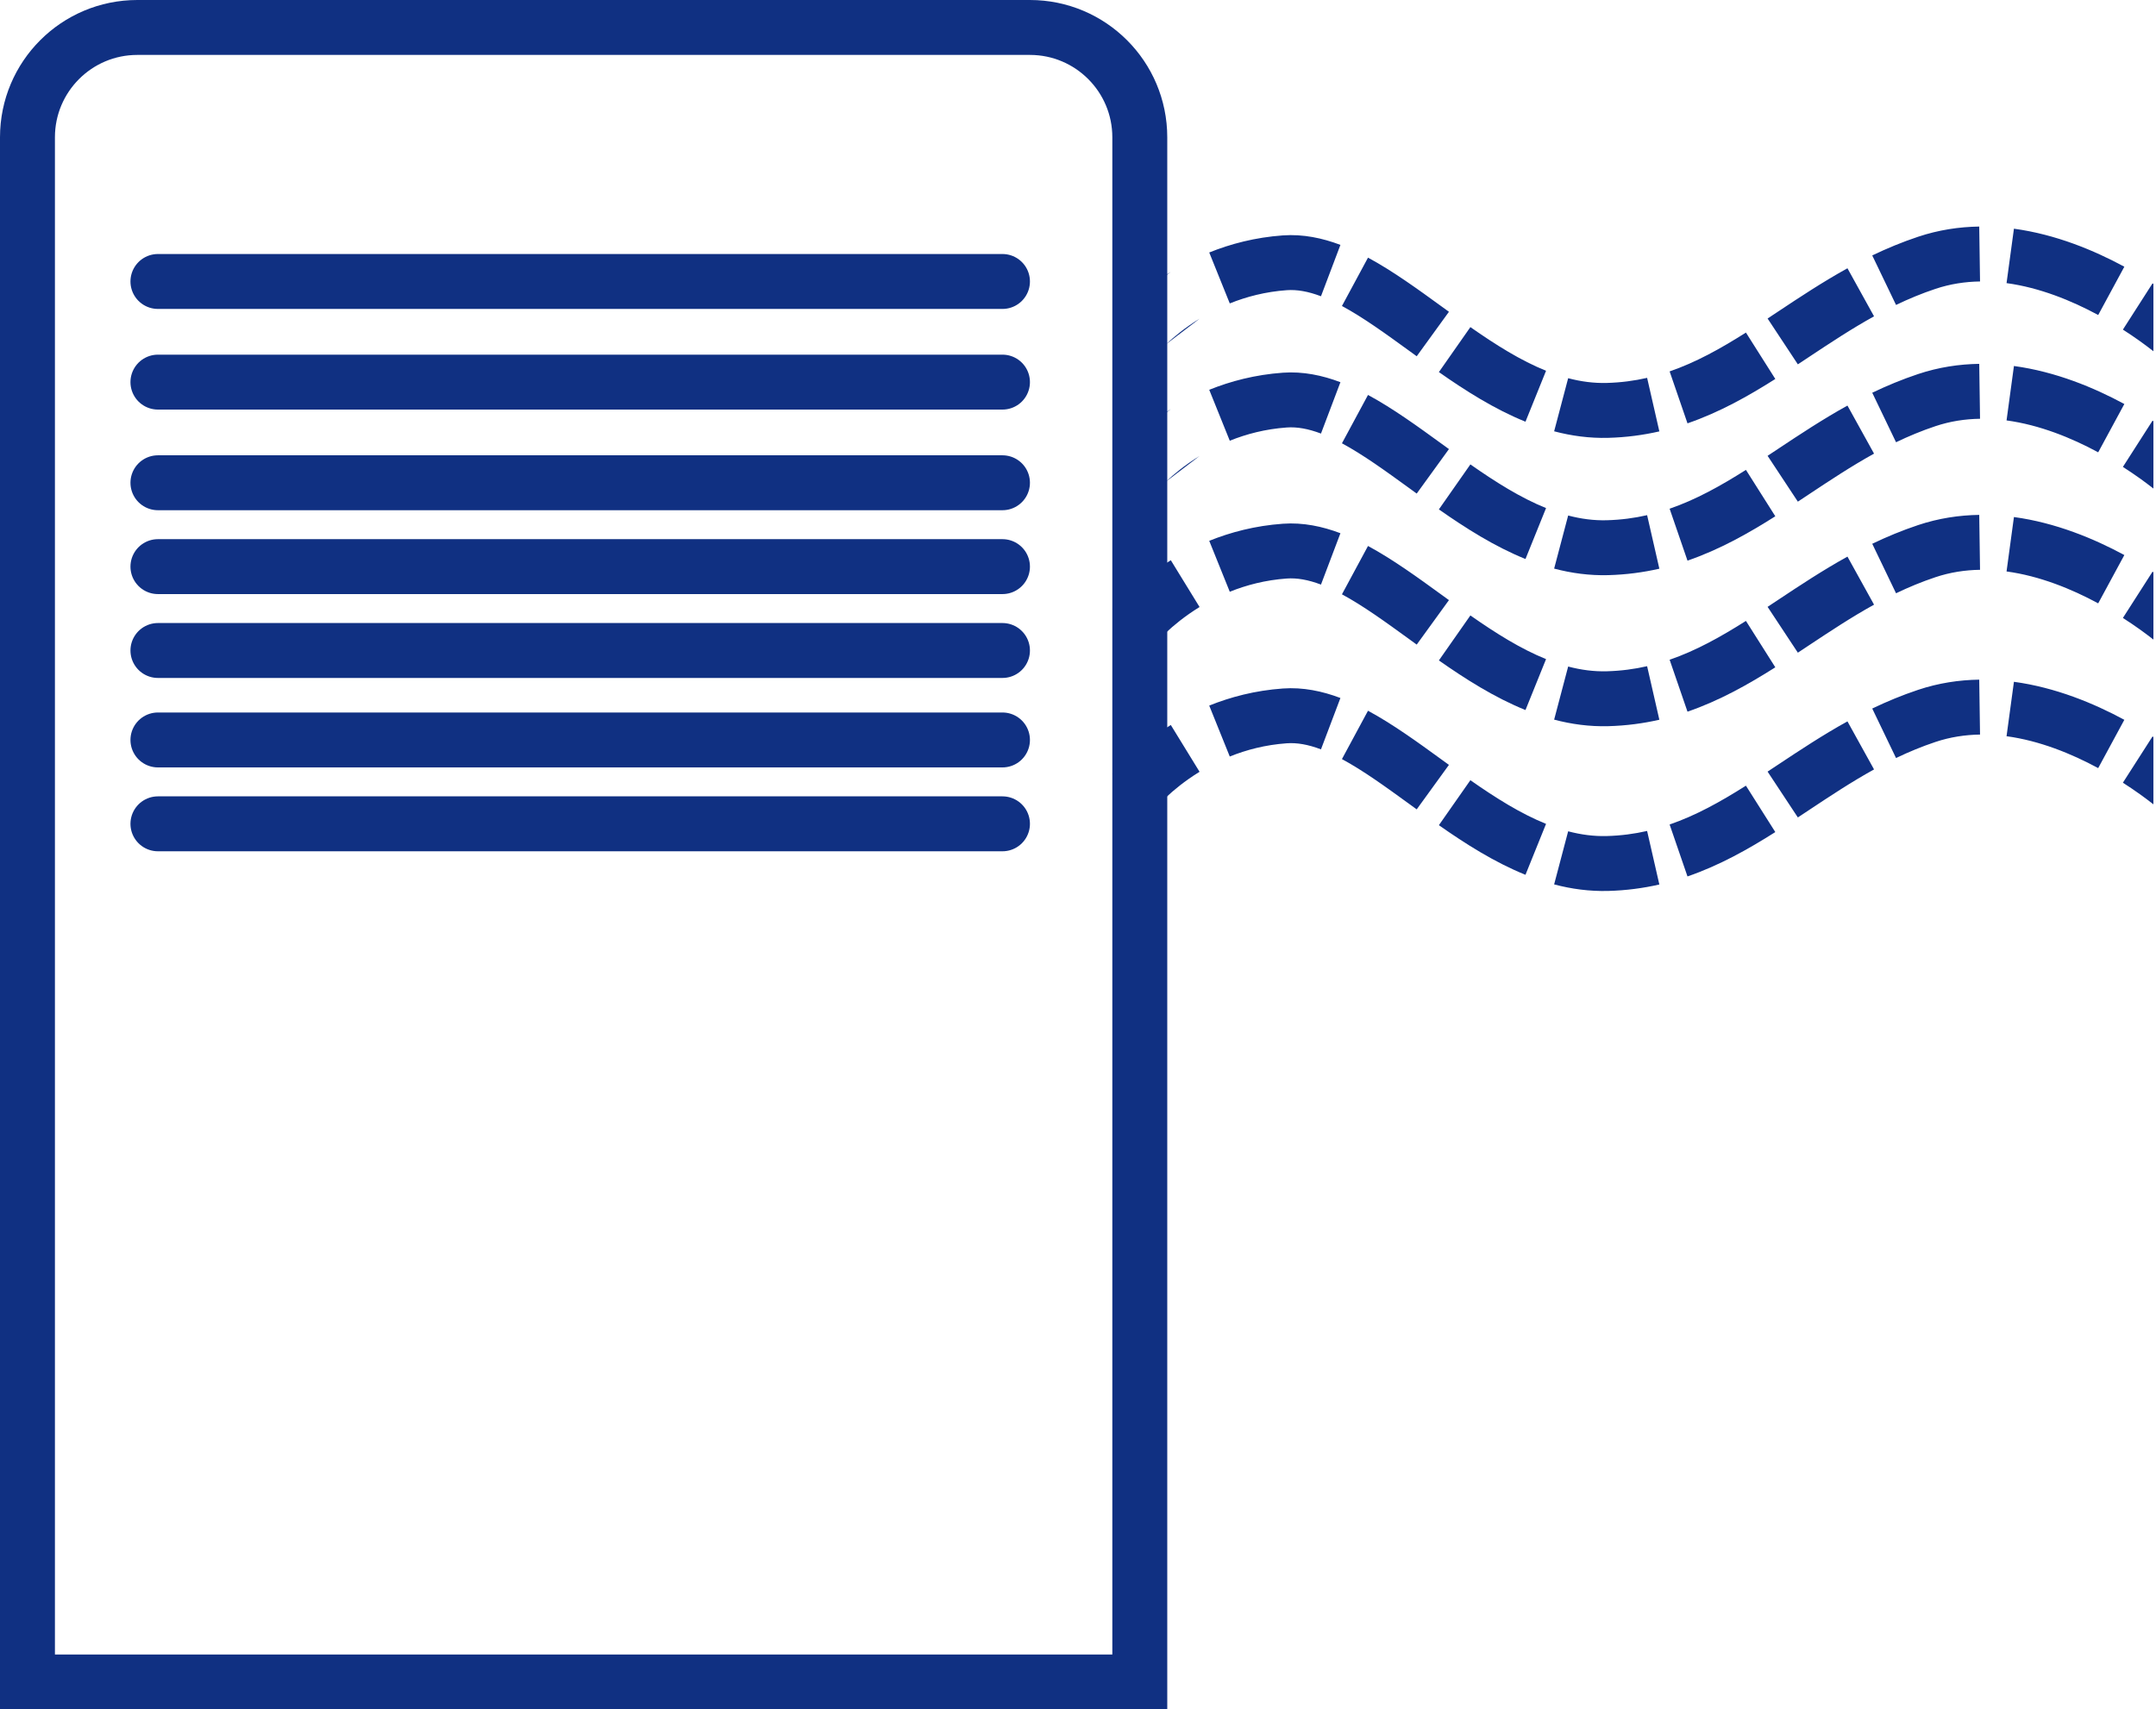
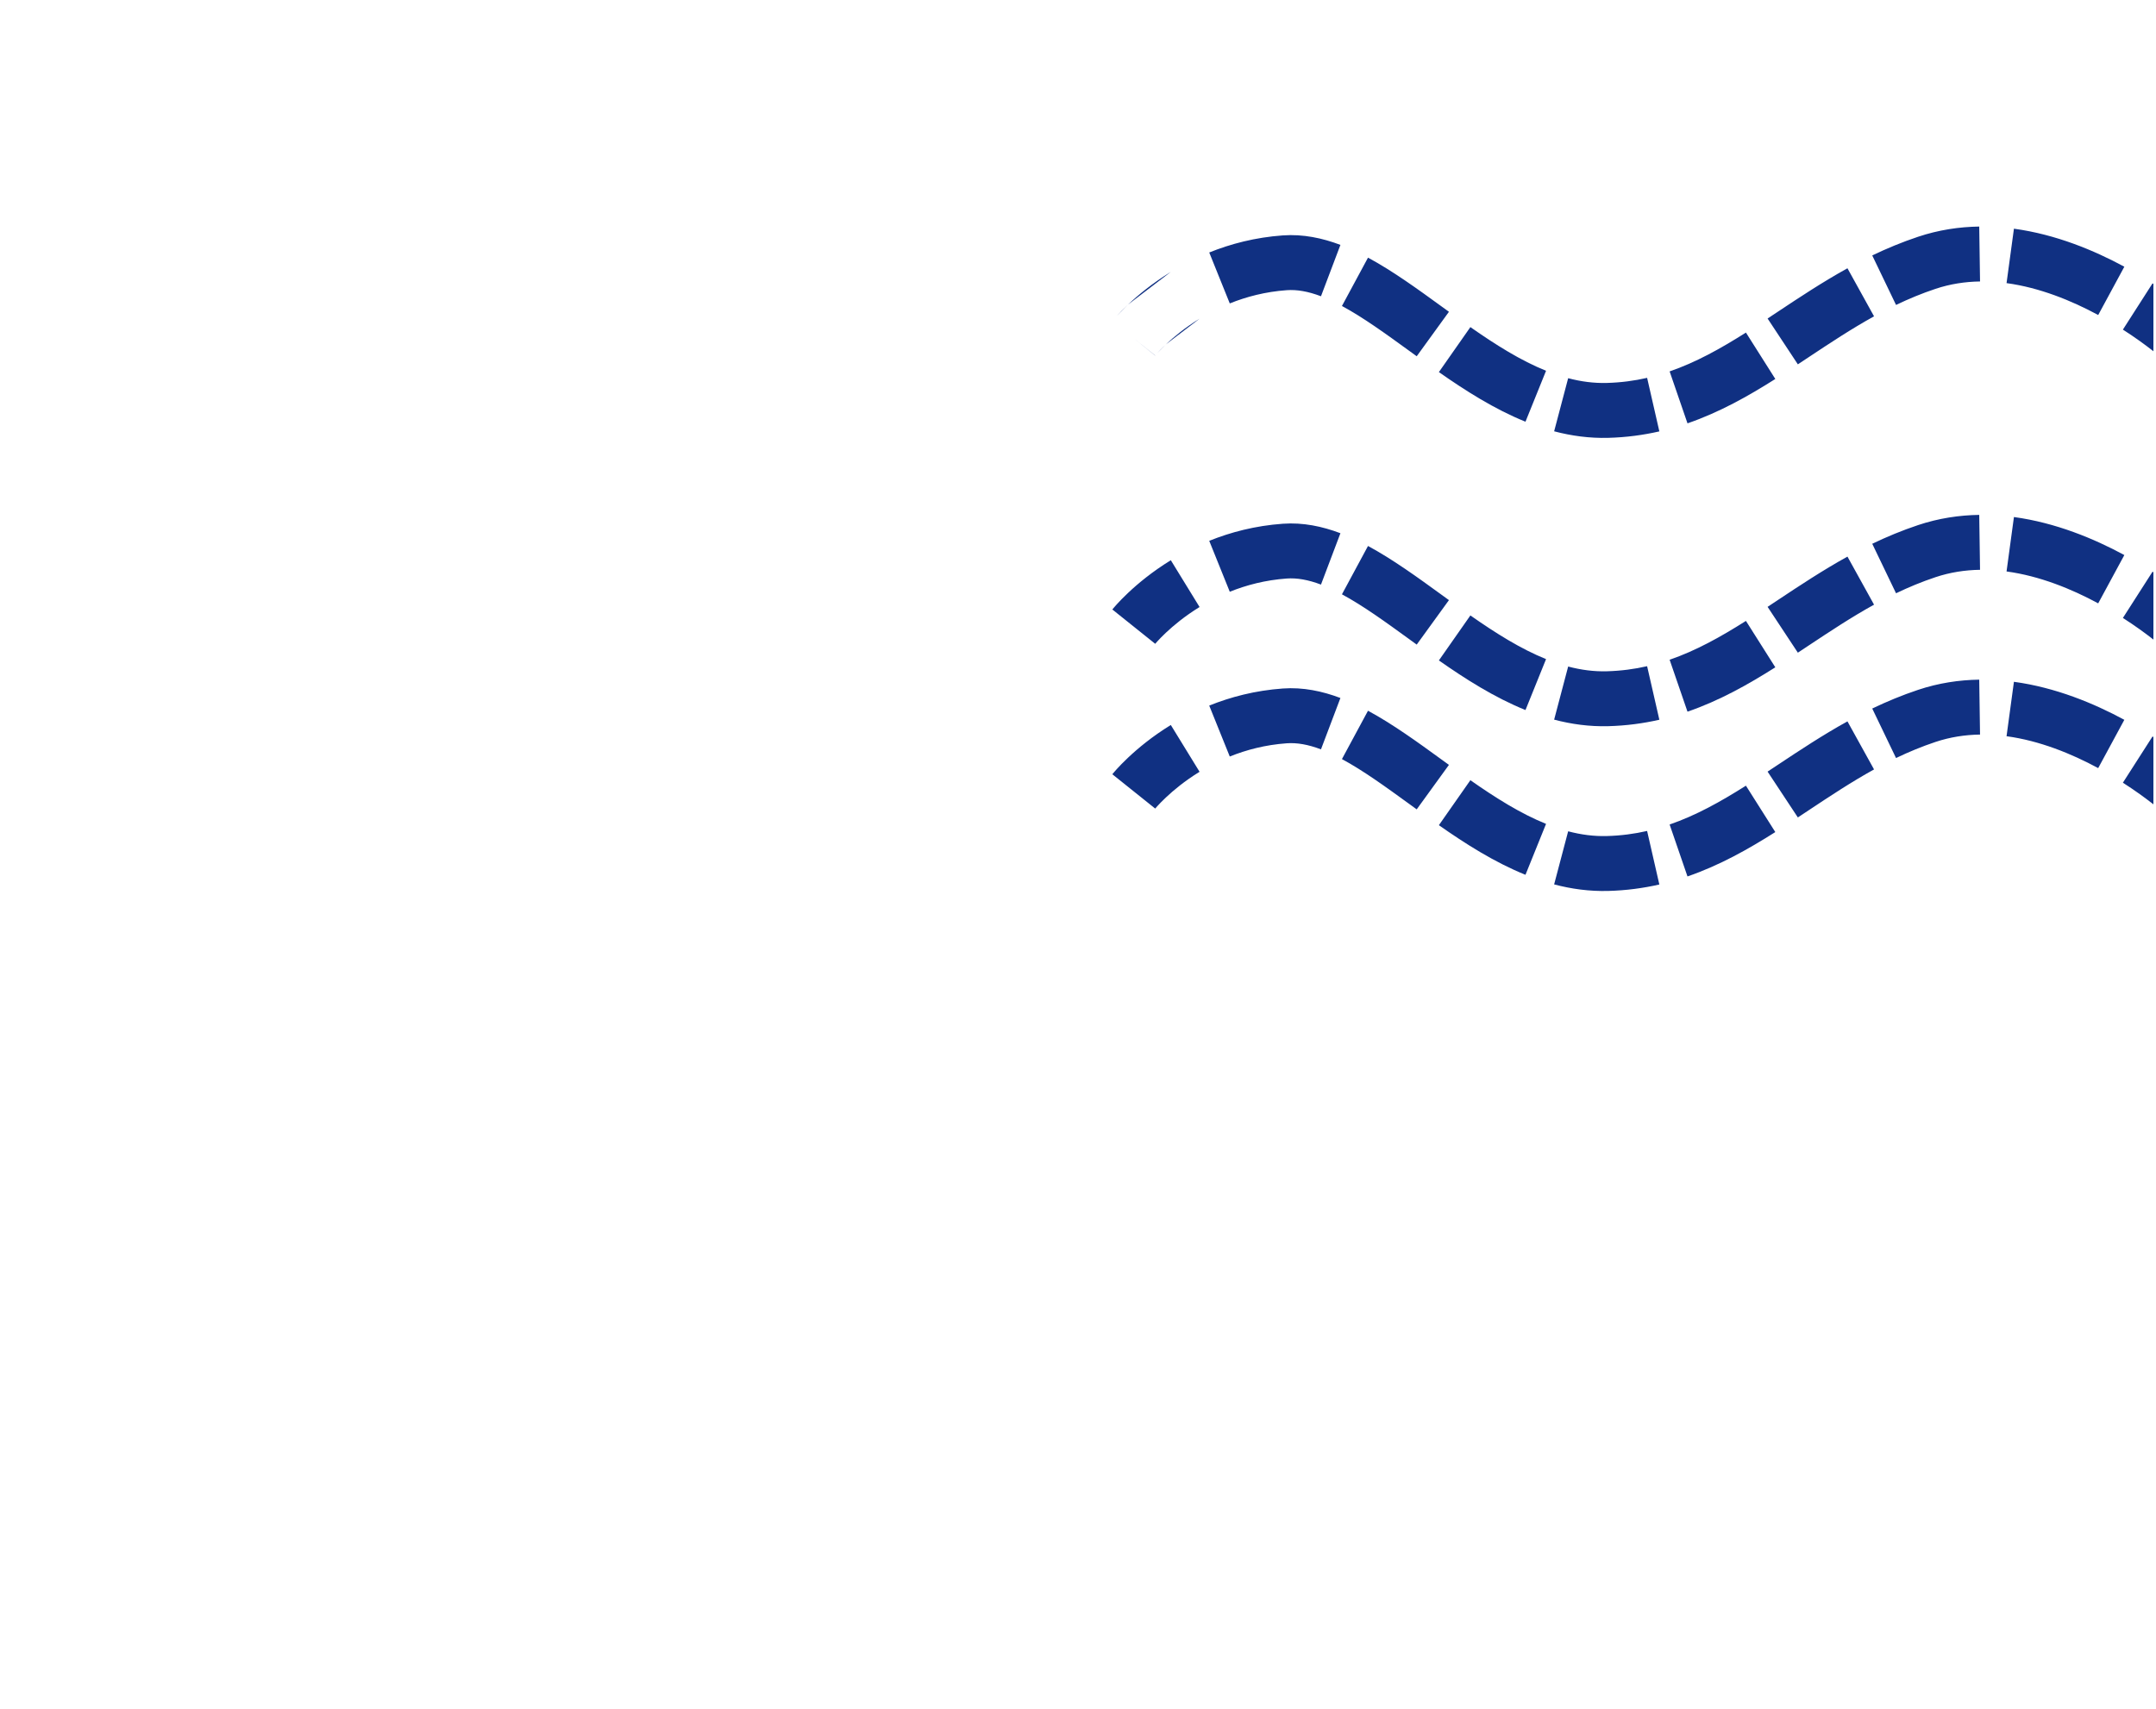
<svg xmlns="http://www.w3.org/2000/svg" width="314" height="249" viewBox="0 0 314 249" fill="none">
-   <path d="M4 20C4 11.163 11.163 4 20 4H150C158.837 4 166 11.163 166 20V245H4V20Z" stroke="#103082" stroke-width="8" />
-   <path d="M23 41H146M146 55.66H23M23 70.32H146M146 82.536H23M23 94.753H146M146 107.784H23M23 120H146" stroke="#103082" stroke-width="8" stroke-linecap="round" />
  <path fill-rule="evenodd" clip-rule="evenodd" d="M281.887 108.074C284.024 107.362 286.196 107.031 288.372 106.999L288.255 99C285.339 99.043 282.346 99.488 279.357 100.484C276.998 101.271 274.779 102.196 272.673 103.208L276.138 110.418C277.981 109.533 279.887 108.741 281.887 108.074ZM292.233 107.24C297.049 107.894 301.685 109.778 305.581 111.886L309.388 104.85C304.985 102.468 299.403 100.14 293.309 99.313L292.233 107.24ZM187.407 108.269C188.888 108.163 190.519 108.446 192.387 109.154L195.219 101.672C192.59 100.676 189.776 100.079 186.837 100.289C182.803 100.577 179.213 101.528 176.112 102.778L179.103 110.198C181.519 109.224 184.294 108.491 187.407 108.269ZM195.44 110.571C198.546 112.246 201.755 114.574 205.36 117.19L205.365 117.194C205.684 117.425 206.005 117.658 206.329 117.894L211.023 111.415C210.678 111.165 210.332 110.913 209.983 110.661C206.49 108.123 202.842 105.473 199.236 103.529L195.44 110.571ZM263.374 118.055L263.379 118.052C266.551 115.948 269.626 113.908 272.935 112.077L269.062 105.077C265.448 107.077 262.08 109.313 258.923 111.408L258.922 111.408C258.42 111.741 257.923 112.071 257.431 112.396L261.84 119.072C262.354 118.732 262.866 118.393 263.374 118.055ZM165.122 115.279C168.246 117.778 168.245 117.779 168.245 117.779L168.244 117.781L168.242 117.783L168.239 117.787L168.235 117.791L168.239 117.786C168.247 117.777 168.264 117.756 168.291 117.724C168.345 117.661 168.438 117.554 168.567 117.411C168.827 117.125 169.236 116.696 169.787 116.176C170.892 115.133 172.548 113.746 174.704 112.422L170.517 105.605C167.806 107.27 165.718 109.016 164.296 110.358C163.583 111.031 163.032 111.608 162.648 112.029C162.457 112.24 162.306 112.413 162.198 112.541C162.144 112.604 162.1 112.657 162.067 112.697L162.025 112.748L162.01 112.767L162.004 112.774L162.001 112.777L162 112.779C161.999 112.78 161.999 112.78 165.122 115.279ZM309.178 114.011C311.003 115.18 312.472 116.265 313.477 117.049C313.527 117.088 313.575 117.126 313.622 117.163V107.357C313.58 107.33 313.537 107.303 313.495 107.275L309.178 114.011ZM209.558 120.201C213.405 122.893 217.625 125.591 222.17 127.427L225.166 120.009C221.481 118.521 217.857 116.245 214.146 113.647L209.558 120.201ZM245.766 127.665C250.452 126.052 254.633 123.687 258.556 121.203L254.277 114.444C250.551 116.802 246.982 118.786 243.163 120.1L245.766 127.665ZM234.23 129.778C236.846 129.707 239.315 129.376 241.667 128.839L239.885 121.04C238.029 121.464 236.085 121.725 234.014 121.781C232.128 121.832 230.26 121.585 228.386 121.09L226.344 128.825C228.859 129.489 231.491 129.852 234.23 129.778Z" fill="#103082" />
  <path fill-rule="evenodd" clip-rule="evenodd" d="M281.888 84.074C284.025 83.362 286.197 83.031 288.373 82.999L288.255 75C285.34 75.043 282.347 75.488 279.358 76.484C276.999 77.271 274.78 78.196 272.674 79.208L276.139 86.418C277.982 85.533 279.888 84.74 281.888 84.074ZM292.234 83.24C297.05 83.894 301.686 85.778 305.582 87.886L309.389 80.85C304.986 78.468 299.404 76.14 293.31 75.313L292.234 83.24ZM187.408 84.269C188.889 84.163 190.52 84.446 192.388 85.153L195.22 77.672C192.591 76.676 189.777 76.079 186.838 76.289C182.804 76.577 179.214 77.528 176.113 78.778L179.104 86.198C181.52 85.224 184.295 84.491 187.408 84.269ZM195.441 86.571C198.547 88.246 201.756 90.574 205.361 93.19L205.366 93.194C205.685 93.425 206.006 93.658 206.33 93.894L211.024 87.415C210.679 87.165 210.332 86.913 209.984 86.661C206.491 84.123 202.843 81.473 199.237 79.529L195.441 86.571ZM263.375 94.055L263.38 94.052C266.552 91.948 269.627 89.908 272.936 88.077L269.063 81.078C265.449 83.077 262.081 85.312 258.924 87.408L258.923 87.408C258.421 87.741 257.924 88.071 257.432 88.396L261.84 95.072C262.355 94.732 262.867 94.393 263.375 94.055ZM165.123 91.279C168.247 93.778 168.246 93.779 168.246 93.779L168.245 93.781L168.243 93.783L168.24 93.787L168.236 93.791L168.24 93.786C168.248 93.777 168.265 93.756 168.292 93.724C168.346 93.661 168.438 93.554 168.568 93.412C168.828 93.126 169.237 92.696 169.788 92.176C170.893 91.133 172.549 89.746 174.705 88.421L170.518 81.605C167.807 83.27 165.719 85.016 164.297 86.358C163.584 87.031 163.033 87.608 162.649 88.029C162.458 88.24 162.307 88.413 162.199 88.541C162.144 88.604 162.101 88.657 162.068 88.697L162.026 88.748L162.011 88.767L162.005 88.774L162.002 88.777L162.001 88.779C162 88.78 162 88.78 165.123 91.279ZM309.179 90.011C311.004 91.18 312.473 92.265 313.478 93.049C313.528 93.088 313.576 93.126 313.623 93.163V83.357C313.581 83.33 313.538 83.303 313.496 83.275L309.179 90.011ZM209.559 96.201C213.406 98.893 217.626 101.591 222.171 103.427L225.167 96.009C221.482 94.521 217.858 92.245 214.147 89.647L209.559 96.201ZM245.767 103.665C250.453 102.052 254.634 99.687 258.557 97.203L254.278 90.444C250.552 92.802 246.983 94.786 243.164 96.1L245.767 103.665ZM234.231 105.778C236.847 105.707 239.316 105.376 241.668 104.839L239.886 97.04C238.03 97.464 236.086 97.725 234.015 97.781C232.129 97.832 230.261 97.585 228.387 97.09L226.345 104.825C228.86 105.489 231.492 105.852 234.231 105.778Z" fill="#103082" />
-   <path fill-rule="evenodd" clip-rule="evenodd" d="M281.888 62.074C284.025 61.361 286.197 61.031 288.373 60.999L288.255 53C285.34 53.043 282.347 53.488 279.358 54.484C276.999 55.271 274.78 56.196 272.674 57.208L276.139 64.418C277.982 63.533 279.888 62.74 281.888 62.074ZM292.234 61.24C297.05 61.894 301.686 63.778 305.582 65.886L309.389 58.85C304.986 56.468 299.404 54.14 293.31 53.313L292.234 61.24ZM187.408 62.269C188.889 62.163 190.52 62.446 192.388 63.154L195.22 55.672C192.591 54.676 189.777 54.079 186.838 54.289C182.804 54.577 179.214 55.528 176.113 56.778L179.104 64.198C181.52 63.224 184.295 62.491 187.408 62.269ZM195.441 64.571C198.547 66.246 201.756 68.574 205.361 71.19C205.681 71.422 206.004 71.657 206.33 71.894L211.024 65.415C210.679 65.165 210.332 64.913 209.984 64.661C206.491 62.123 202.843 59.473 199.237 57.529L195.441 64.571ZM263.377 72.054L263.38 72.052C266.552 69.948 269.627 67.908 272.936 66.077L269.063 59.078C265.449 61.077 262.081 63.312 258.924 65.408L258.923 65.408C258.42 65.742 257.924 66.071 257.432 66.396L261.84 73.072C262.356 72.731 262.868 72.392 263.377 72.054ZM165.123 69.279C168.247 71.778 168.246 71.779 168.246 71.779L168.245 71.781L168.243 71.783L168.24 71.787L168.236 71.791C168.236 71.792 168.236 71.792 168.236 71.791M165.123 69.279C162 66.78 162 66.78 162.001 66.779L165.123 69.279ZM162.001 66.779L162.002 66.777L162.001 66.779ZM162.002 66.777L162.005 66.774L162.002 66.777ZM162.005 66.774L162.011 66.767L162.005 66.774ZM162.011 66.767L162.026 66.748L162.011 66.767ZM162.026 66.748L162.068 66.697L162.026 66.748ZM162.068 66.697C162.101 66.657 162.144 66.604 162.199 66.541L162.068 66.697ZM162.199 66.541C162.307 66.413 162.458 66.24 162.649 66.029L162.199 66.541ZM162.649 66.029C163.033 65.608 163.584 65.031 164.297 64.358L162.649 66.029ZM164.297 64.358C165.719 63.016 167.807 61.27 170.518 59.605L164.297 64.358ZM170.518 59.605L174.705 66.421L170.518 59.605ZM174.705 66.421C172.549 67.746 170.893 69.133 169.788 70.176L174.705 66.421ZM169.788 70.176C169.237 70.696 168.828 71.126 168.568 71.412L169.788 70.176ZM168.568 71.412C168.438 71.554 168.346 71.661 168.292 71.724L168.568 71.412ZM168.292 71.724C168.265 71.756 168.248 71.777 168.24 71.786L168.292 71.724ZM168.24 71.786L168.236 71.791L168.24 71.786ZM309.179 68.011C311.004 69.18 312.473 70.265 313.478 71.049C313.528 71.088 313.576 71.126 313.623 71.163V61.357C313.581 61.33 313.538 61.303 313.496 61.275L309.179 68.011ZM209.559 74.201C213.406 76.893 217.626 79.591 222.171 81.427L225.167 74.009C221.482 72.521 217.858 70.245 214.147 67.647L209.559 74.201ZM245.767 81.665C250.453 80.052 254.634 77.687 258.557 75.203L254.278 68.444C250.552 70.802 246.983 72.786 243.164 74.1L245.767 81.665ZM234.231 83.778C236.847 83.707 239.316 83.376 241.668 82.839L239.886 75.04C238.03 75.464 236.086 75.725 234.015 75.781C232.129 75.832 230.261 75.585 228.387 75.09L226.345 82.825C228.86 83.489 231.492 83.852 234.231 83.778Z" fill="#103082" />
-   <path fill-rule="evenodd" clip-rule="evenodd" d="M281.888 42.074C284.025 41.361 286.197 41.031 288.373 40.999L288.255 33C285.34 33.043 282.347 33.488 279.358 34.484C276.999 35.271 274.78 36.196 272.674 37.208L276.139 44.418C277.982 43.533 279.888 42.74 281.888 42.074ZM292.234 41.24C297.05 41.894 301.686 43.778 305.582 45.886L309.389 38.85C304.986 36.468 299.404 34.14 293.31 33.313L292.234 41.24ZM187.408 42.269C188.889 42.163 190.52 42.446 192.388 43.154L195.22 35.672C192.591 34.676 189.777 34.079 186.838 34.289C182.804 34.577 179.214 35.528 176.113 36.778L179.104 44.198C181.52 43.224 184.295 42.491 187.408 42.269ZM195.441 44.571C198.547 46.246 201.756 48.574 205.361 51.19C205.681 51.422 206.004 51.657 206.33 51.894L211.024 45.415C210.679 45.165 210.332 44.913 209.984 44.661C206.491 42.123 202.843 39.473 199.237 37.529L195.441 44.571ZM263.377 52.054L263.38 52.052C266.552 49.948 269.627 47.908 272.936 46.077L269.063 39.078C265.449 41.077 262.081 43.312 258.924 45.408L258.923 45.408C258.42 45.742 257.924 46.071 257.432 46.396L261.84 53.072C262.356 52.731 262.868 52.392 263.377 52.054ZM165.123 49.279C168.247 51.778 168.246 51.779 168.246 51.779L168.245 51.781L168.243 51.783L168.24 51.787L168.236 51.791C168.236 51.792 168.236 51.792 168.236 51.791M165.123 49.279C162 46.78 162 46.78 162.001 46.779L165.123 49.279ZM162.001 46.779L162.002 46.777L162.001 46.779ZM162.002 46.777L162.005 46.774L162.002 46.777ZM162.005 46.774L162.011 46.767L162.005 46.774ZM162.011 46.767L162.026 46.748L162.011 46.767ZM162.026 46.748L162.068 46.697L162.026 46.748ZM162.068 46.697C162.101 46.657 162.144 46.604 162.199 46.541L162.068 46.697ZM162.199 46.541C162.307 46.413 162.458 46.24 162.649 46.029L162.199 46.541ZM162.649 46.029C163.033 45.608 163.584 45.031 164.297 44.358L162.649 46.029ZM164.297 44.358C165.719 43.016 167.807 41.27 170.518 39.605L164.297 44.358ZM170.518 39.605L174.705 46.422L170.518 39.605ZM174.705 46.422C172.549 47.746 170.893 49.133 169.788 50.176L174.705 46.422ZM169.788 50.176C169.237 50.696 168.828 51.126 168.568 51.411L169.788 50.176ZM168.568 51.411C168.438 51.554 168.346 51.661 168.292 51.724L168.568 51.411ZM168.292 51.724C168.265 51.756 168.248 51.777 168.24 51.786L168.292 51.724ZM168.24 51.786L168.236 51.791L168.24 51.786ZM309.179 48.011C311.004 49.18 312.473 50.265 313.478 51.049C313.528 51.088 313.576 51.126 313.623 51.163V41.357C313.581 41.33 313.538 41.303 313.496 41.275L309.179 48.011ZM209.559 54.201C213.406 56.893 217.626 59.591 222.171 61.427L225.167 54.009C221.482 52.521 217.858 50.245 214.147 47.647L209.559 54.201ZM245.767 61.665C250.453 60.052 254.634 57.687 258.557 55.203L254.278 48.444C250.552 50.802 246.983 52.786 243.164 54.1L245.767 61.665ZM234.231 63.778C236.847 63.707 239.316 63.376 241.668 62.839L239.886 55.04C238.03 55.464 236.086 55.725 234.015 55.781C232.129 55.831 230.261 55.585 228.387 55.09L226.345 62.825C228.86 63.489 231.492 63.852 234.231 63.778Z" fill="#103082" />
+   <path fill-rule="evenodd" clip-rule="evenodd" d="M281.888 42.074C284.025 41.361 286.197 41.031 288.373 40.999L288.255 33C285.34 33.043 282.347 33.488 279.358 34.484C276.999 35.271 274.78 36.196 272.674 37.208L276.139 44.418C277.982 43.533 279.888 42.74 281.888 42.074ZM292.234 41.24C297.05 41.894 301.686 43.778 305.582 45.886L309.389 38.85C304.986 36.468 299.404 34.14 293.31 33.313L292.234 41.24ZM187.408 42.269C188.889 42.163 190.52 42.446 192.388 43.154L195.22 35.672C192.591 34.676 189.777 34.079 186.838 34.289C182.804 34.577 179.214 35.528 176.113 36.778L179.104 44.198C181.52 43.224 184.295 42.491 187.408 42.269ZM195.441 44.571C198.547 46.246 201.756 48.574 205.361 51.19C205.681 51.422 206.004 51.657 206.33 51.894L211.024 45.415C210.679 45.165 210.332 44.913 209.984 44.661C206.491 42.123 202.843 39.473 199.237 37.529L195.441 44.571ZM263.377 52.054L263.38 52.052C266.552 49.948 269.627 47.908 272.936 46.077L269.063 39.078C265.449 41.077 262.081 43.312 258.924 45.408L258.923 45.408C258.42 45.742 257.924 46.071 257.432 46.396L261.84 53.072C262.356 52.731 262.868 52.392 263.377 52.054ZM165.123 49.279C168.247 51.778 168.246 51.779 168.246 51.779L168.245 51.781L168.243 51.783L168.24 51.787L168.236 51.791C168.236 51.792 168.236 51.792 168.236 51.791M165.123 49.279C162 46.78 162 46.78 162.001 46.779L165.123 49.279ZM162.001 46.779L162.002 46.777L162.001 46.779ZM162.002 46.777L162.005 46.774L162.002 46.777ZM162.005 46.774L162.011 46.767L162.005 46.774ZM162.011 46.767L162.026 46.748L162.011 46.767ZM162.026 46.748L162.068 46.697L162.026 46.748M162.068 46.697C162.101 46.657 162.144 46.604 162.199 46.541L162.068 46.697ZM162.199 46.541C162.307 46.413 162.458 46.24 162.649 46.029L162.199 46.541ZM162.649 46.029C163.033 45.608 163.584 45.031 164.297 44.358L162.649 46.029ZM164.297 44.358C165.719 43.016 167.807 41.27 170.518 39.605L164.297 44.358ZM170.518 39.605L174.705 46.422L170.518 39.605ZM174.705 46.422C172.549 47.746 170.893 49.133 169.788 50.176L174.705 46.422ZM169.788 50.176C169.237 50.696 168.828 51.126 168.568 51.411L169.788 50.176ZM168.568 51.411C168.438 51.554 168.346 51.661 168.292 51.724L168.568 51.411ZM168.292 51.724C168.265 51.756 168.248 51.777 168.24 51.786L168.292 51.724ZM168.24 51.786L168.236 51.791L168.24 51.786ZM309.179 48.011C311.004 49.18 312.473 50.265 313.478 51.049C313.528 51.088 313.576 51.126 313.623 51.163V41.357C313.581 41.33 313.538 41.303 313.496 41.275L309.179 48.011ZM209.559 54.201C213.406 56.893 217.626 59.591 222.171 61.427L225.167 54.009C221.482 52.521 217.858 50.245 214.147 47.647L209.559 54.201ZM245.767 61.665C250.453 60.052 254.634 57.687 258.557 55.203L254.278 48.444C250.552 50.802 246.983 52.786 243.164 54.1L245.767 61.665ZM234.231 63.778C236.847 63.707 239.316 63.376 241.668 62.839L239.886 55.04C238.03 55.464 236.086 55.725 234.015 55.781C232.129 55.831 230.261 55.585 228.387 55.09L226.345 62.825C228.86 63.489 231.492 63.852 234.231 63.778Z" fill="#103082" />
</svg>